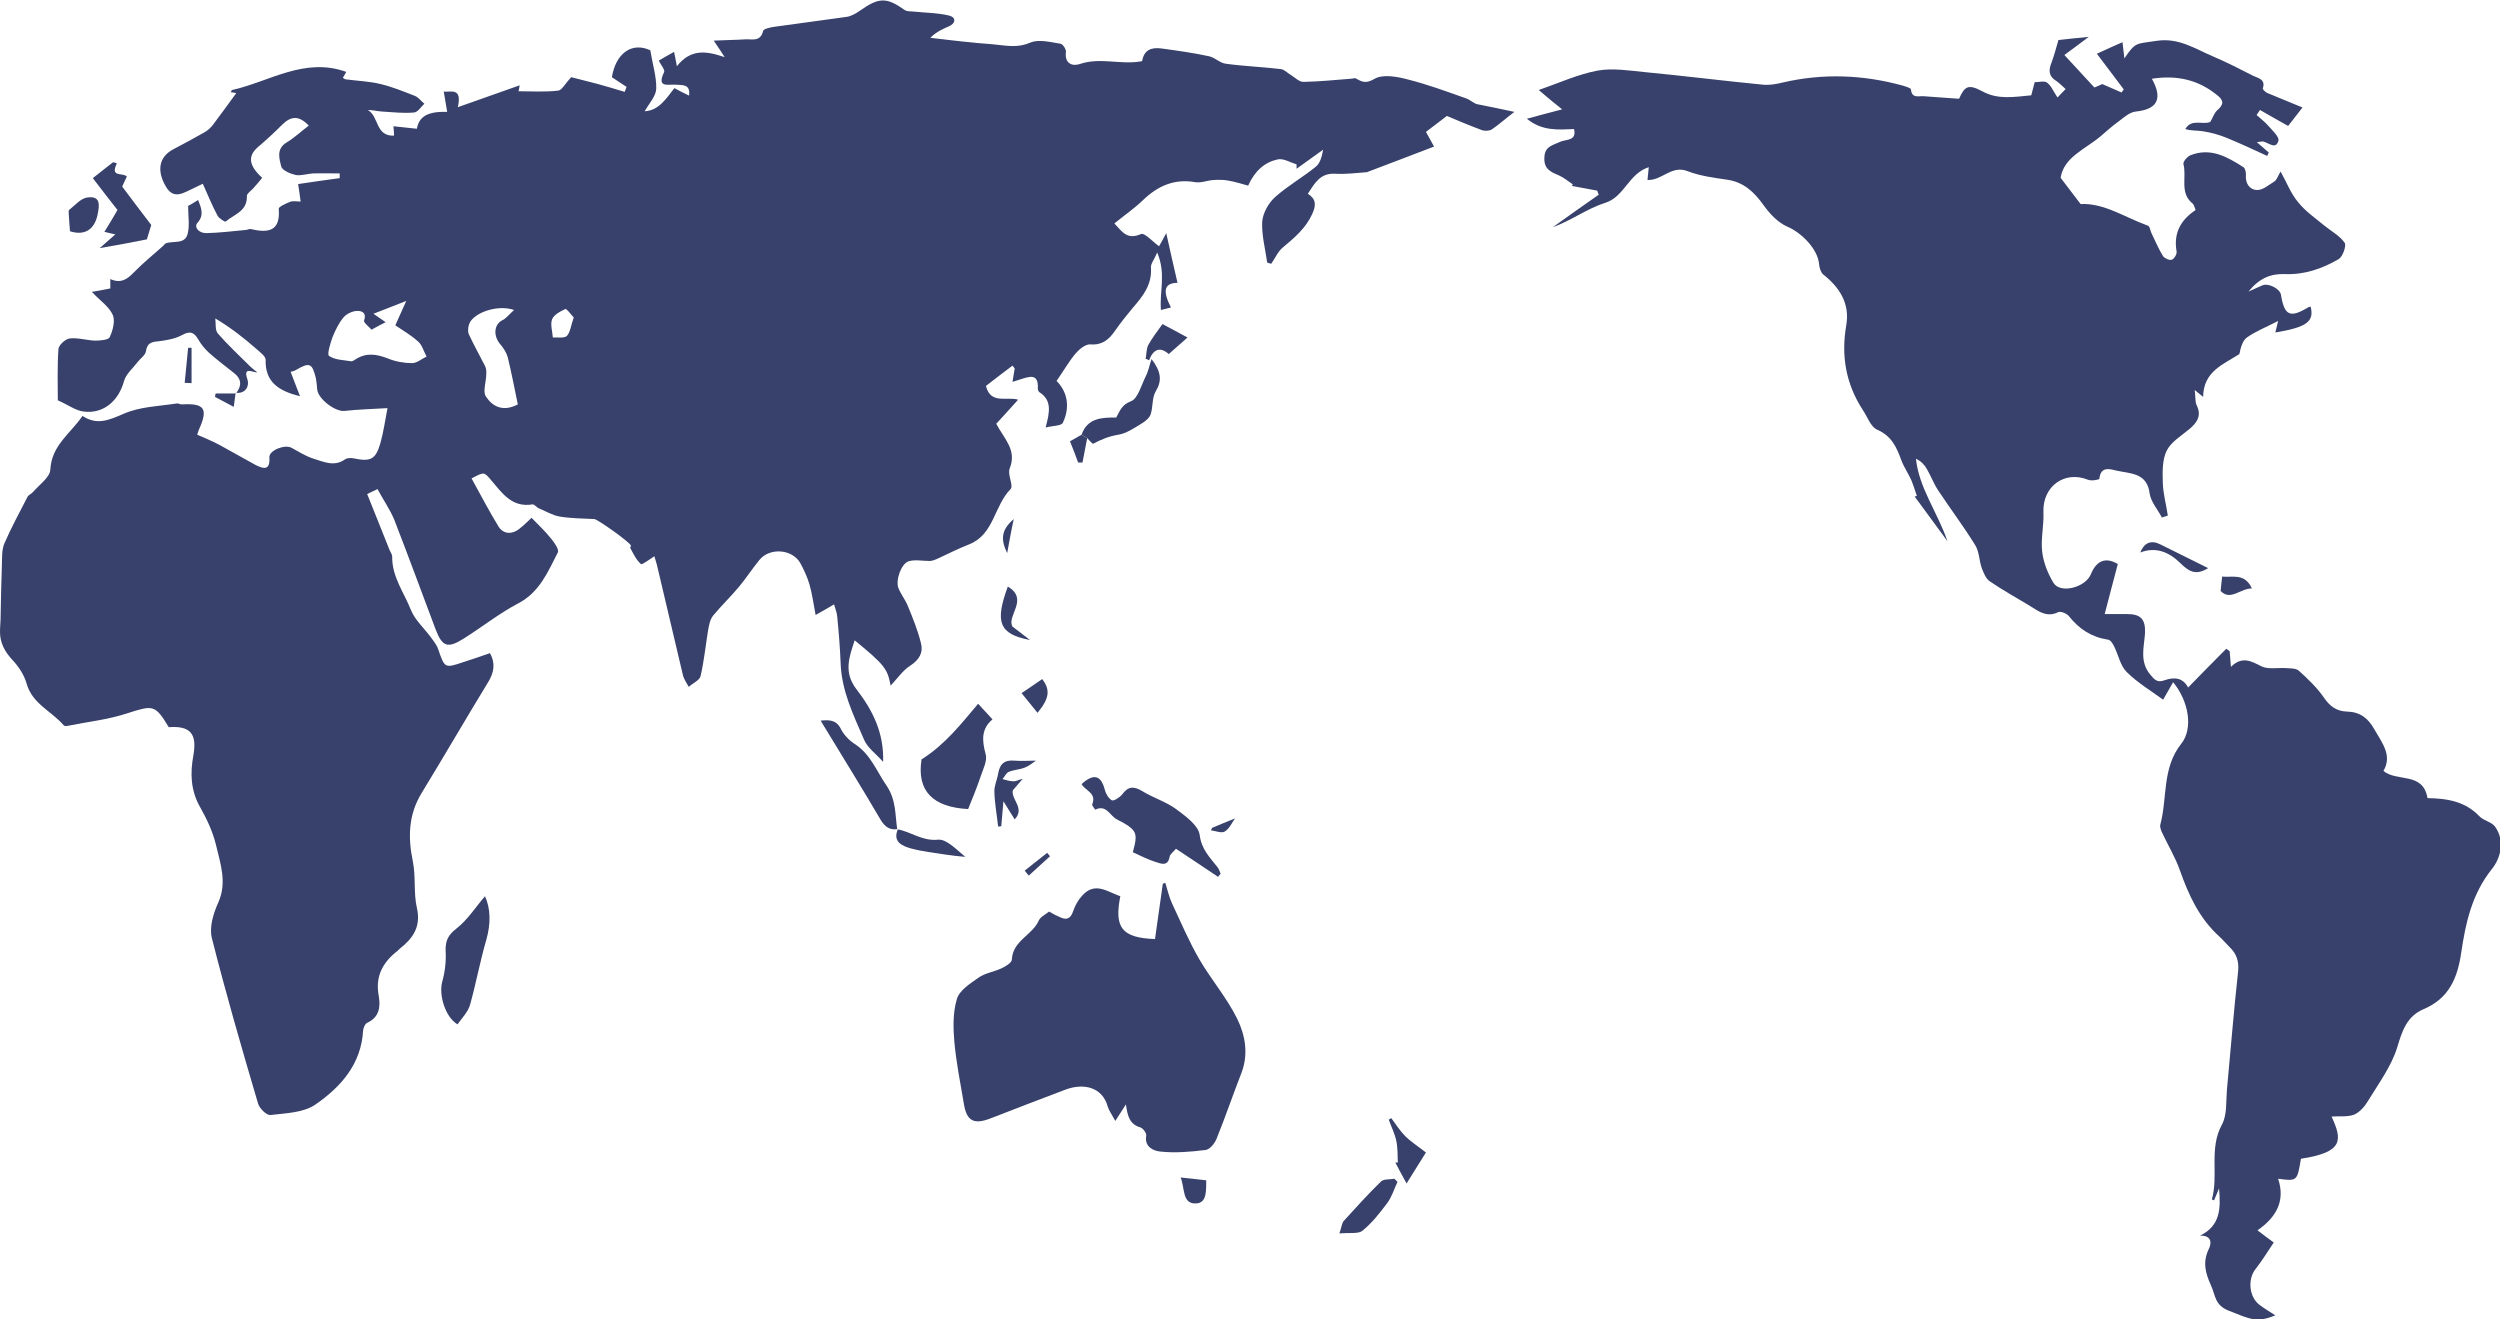
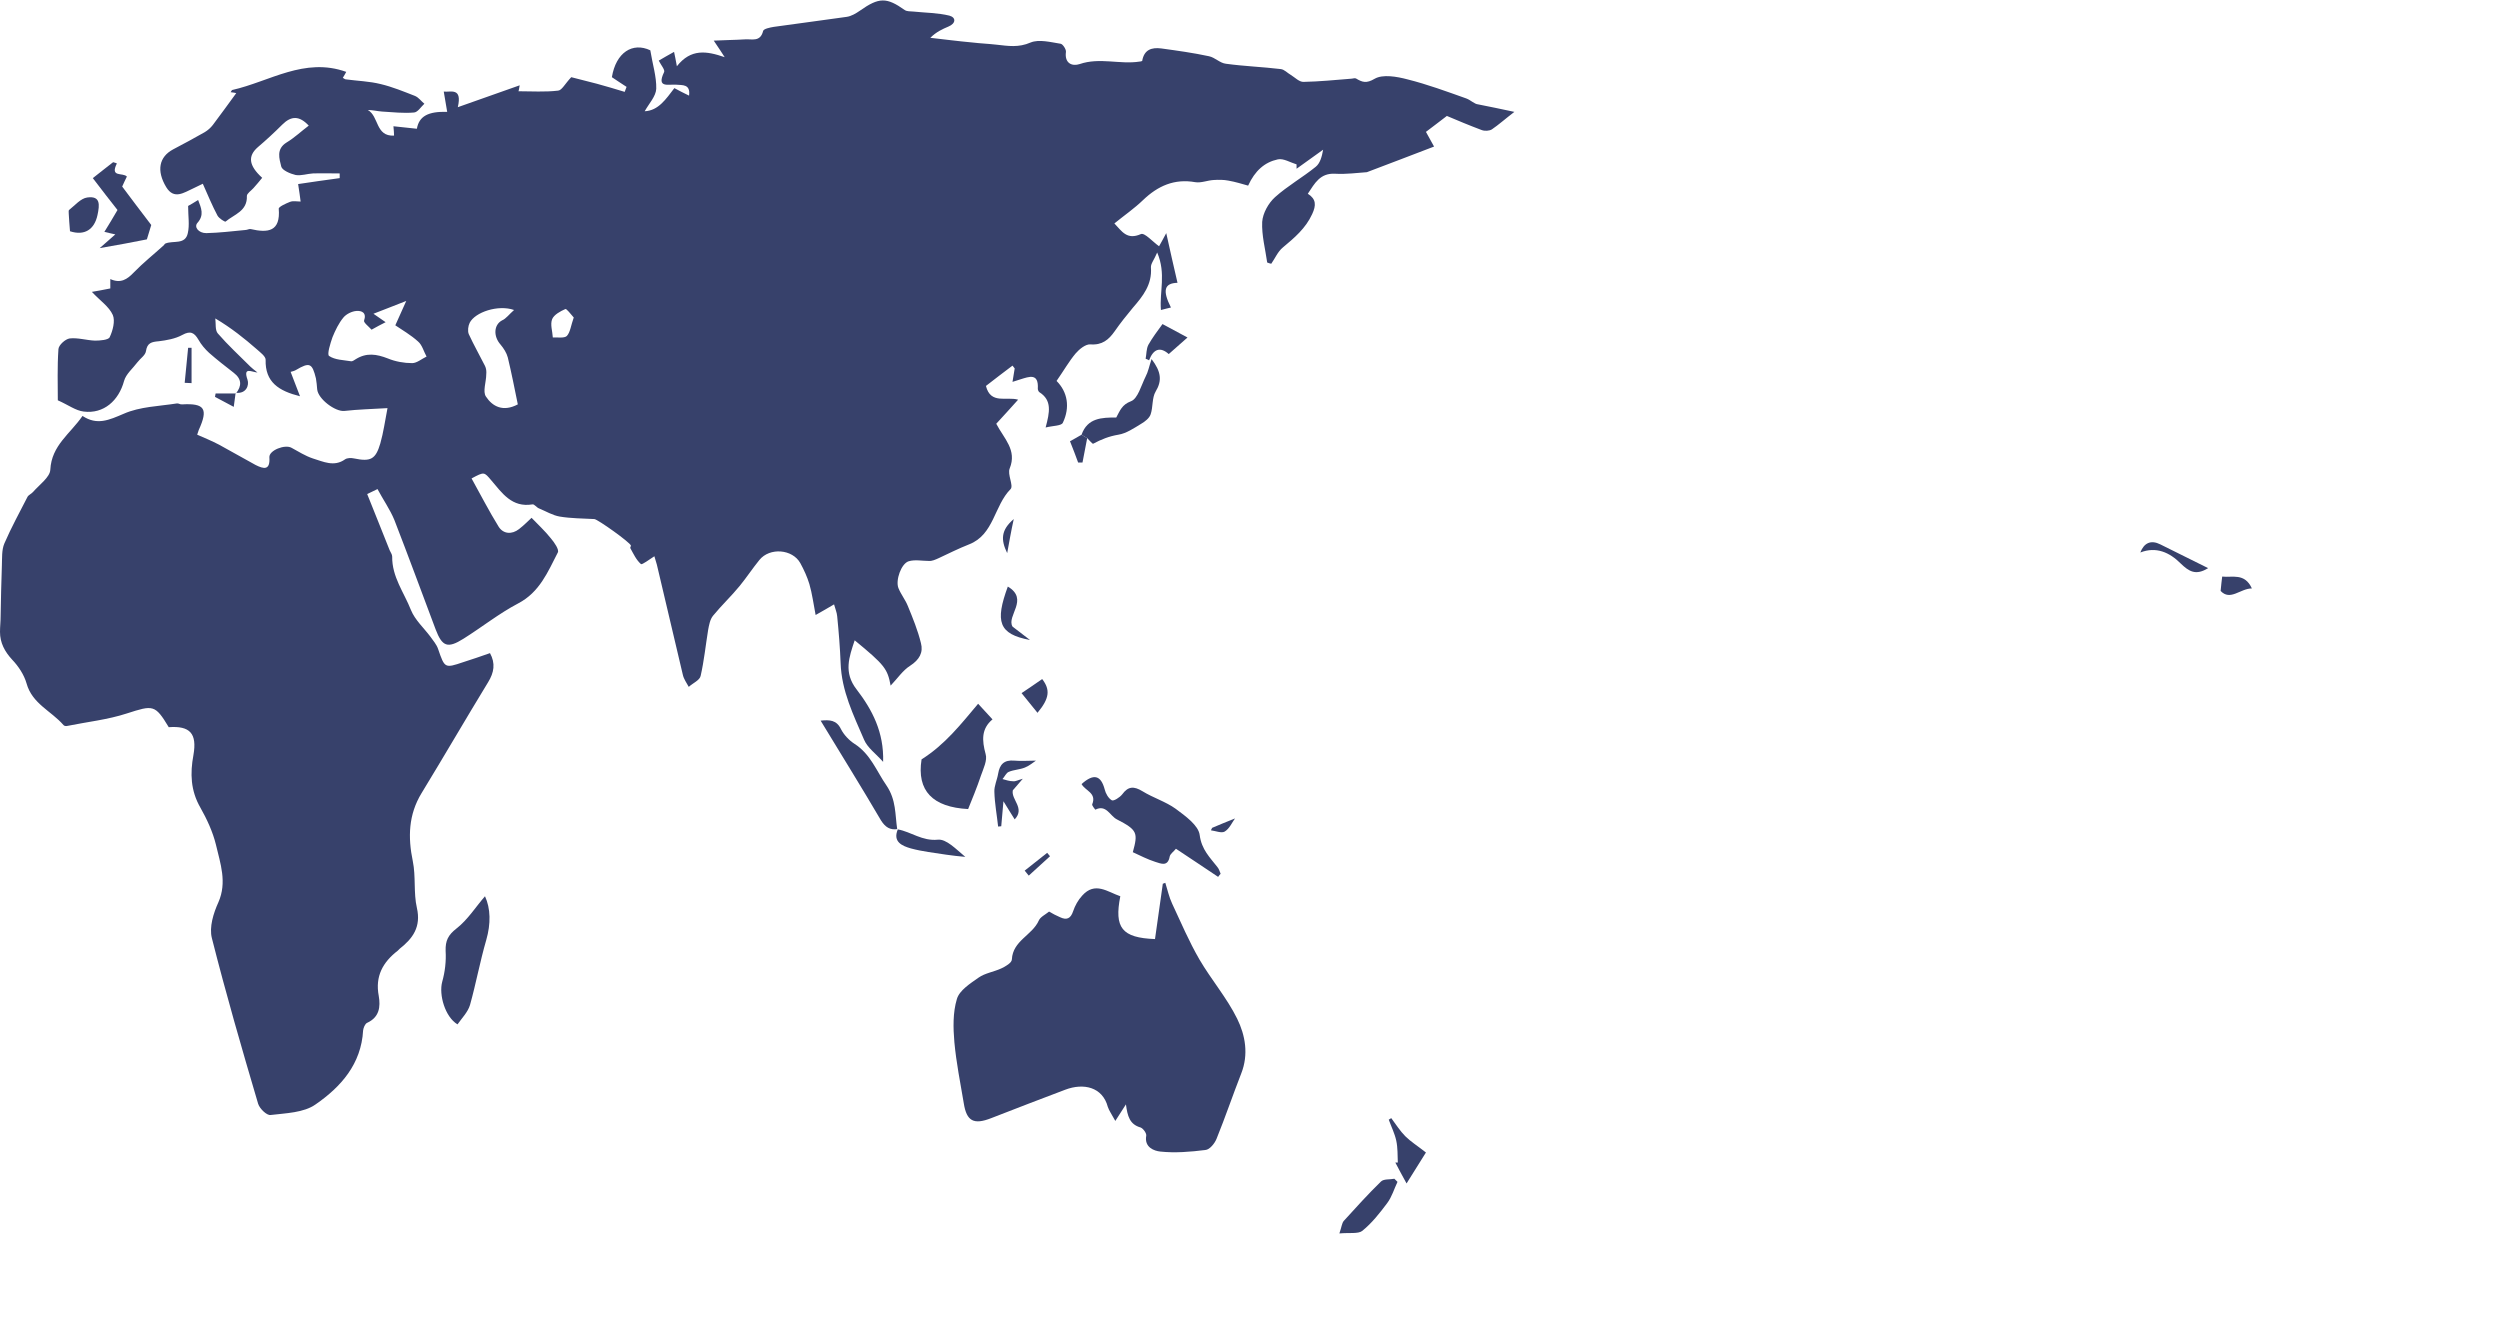
<svg xmlns="http://www.w3.org/2000/svg" version="1.1" id="レイヤー_1" x="0px" y="0px" viewBox="0 0 800 422.2" style="enable-background:new 0 0 800 422.2;" xml:space="preserve">
  <style type="text/css">
	.st0{fill:#37416B;}
</style>
  <g>
    <path class="st0" d="M75.5,125.9c1.9-2.4,1.9-4.6-0.7-6.6c-2.7-2.1-5.4-4.2-7.9-6.4c-1.3-1.2-2.5-2.6-3.4-4.2   c-1.3-2.2-2.5-3-5.2-1.5c-2.2,1.2-5,1.7-7.5,2c-2.3,0.2-3.7,0.5-4.1,3.2c-0.2,1.3-1.8,2.3-2.7,3.5c-1.5,2-3.7,3.8-4.3,6   c-1.7,6.3-6.5,10.6-12.9,9.8c-2.6-0.3-4.9-2.1-8.3-3.6c0-4.8-0.2-10.7,0.2-16.4c0.1-1.3,2.2-3.2,3.6-3.4c2.6-0.3,5.4,0.6,8.1,0.7   c1.6,0,4.3-0.2,4.7-1.1c1-2.1,1.8-5.2,1-7.1c-1.2-2.7-4.1-4.6-6.7-7.4c1.6-0.3,3.6-0.6,5.9-1.1c0-0.7,0-1.8,0-3   c3.3,1.5,5.4,0.1,7.5-2.1c3-3.1,6.4-5.8,9.6-8.7c0.2-0.2,0.3-0.5,0.6-0.6c2.5-1,6.3,0.5,7.1-3.3c0.6-2.6,0.1-5.4,0.1-8.7   c0.7-0.4,1.8-1,3.2-1.9c1,2.6,2,4.8-0.2,7.3c-1.2,1.3,0.3,3.3,2.8,3.3c4.2-0.1,8.3-0.6,12.5-1c0.6,0,1.2-0.4,1.7-0.3   c5.6,1.3,9.6,0.8,9-6.5c-0.1-0.6,2.3-1.7,3.6-2.2c1-0.4,2.3-0.1,3.4-0.1c-0.2-1.5-0.4-3.1-0.8-5.6c4.1-0.6,8.7-1.3,13.3-1.9   c0-0.5,0-1,0-1.5c-2.9,0-5.7-0.1-8.6,0c-1.8,0.1-3.7,0.8-5.5,0.5c-1.7-0.4-4.3-1.5-4.6-2.7c-0.6-2.5-1.7-5.6,1.7-7.7   c2.5-1.5,4.7-3.6,7.1-5.4c-3-3.2-5.6-3.2-8.5-0.3c-2.5,2.5-5.1,4.9-7.8,7.2c-3.2,2.8-3,5.8,1.4,9.8c-0.9,1.1-1.8,2.2-2.8,3.3   c-0.7,0.8-2.1,1.7-2.1,2.5c0.2,4.9-4.1,5.9-6.8,8.2c-0.2,0.2-2.1-1-2.6-1.9c-1.7-3.2-3.1-6.6-4.7-10.2c-1.3,0.6-2.2,1.1-3.1,1.5   c-2.9,1.3-6.1,3.7-8.6-0.4c-3.2-5.3-2.3-9.7,2.2-12.1c3.4-1.8,6.8-3.6,10.1-5.5c1-0.6,1.9-1.4,2.6-2.3c2.5-3.3,5-6.8,7.5-10.2   c-0.3-0.1-1-0.2-1.8-0.3c0.2-0.2,0.3-0.6,0.5-0.7c12-2.7,23.1-10.6,36.5-5.8c-0.4,0.7-0.7,1.3-1.1,1.9c0.5,0.3,0.7,0.5,1,0.5   c3.7,0.5,7.5,0.6,11.1,1.5c3.8,0.9,7.4,2.4,11,3.8c1.2,0.5,2,1.7,3,2.5c-1.1,1-2.1,2.7-3.3,2.8c-3.4,0.3-6.8-0.1-10.2-0.3   c-1.5-0.1-3-0.5-4.6-0.5c3.6,2,2.4,8.5,8.4,8.2c0-0.9-0.1-1.7-0.2-3c2.5,0.3,5,0.5,7.5,0.8c0.7-4,3.6-5.6,9.7-5.4   c-0.4-2.2-0.7-4.3-1.1-6.5c2.1,0.3,6-1.5,4.5,5c6.8-2.4,13.1-4.6,19.8-7c-0.2,1.1-0.3,1.8-0.4,1.9c4.2,0,8.5,0.3,12.7-0.2   c1.2-0.1,2.2-2.2,4.2-4.3c2,0.5,5.1,1.3,8.2,2.1c3,0.8,5.9,1.7,8.9,2.6c0.2-0.5,0.4-1.1,0.6-1.6c-1.5-1-3.1-2-4.7-3.1   c1.3-7.9,6.6-11.3,12.3-8.6c0.7,4.4,2,8.4,1.9,12.3c-0.1,2.4-2.3,4.7-3.7,7.2c4.4-0.2,6.8-3.9,9.5-7.4c1.5,0.8,3,1.6,4.7,2.4   c0.5-3.8-2.2-3.3-4.1-3.5c-2.5-0.2-6.4,1.2-3.9-4c0.4-0.7-1-2.3-1.7-3.7c1.5-0.9,3.1-1.8,4.9-2.8c0.3,1.3,0.5,2.5,0.9,4.6   c4.5-5.7,9.5-4.9,15.3-2.9c-0.9-1.4-1.8-2.8-3.5-5.3c3.7-0.2,6.8-0.2,9.9-0.4c2.2-0.2,5,1,5.9-2.7c0.2-0.7,2.2-1.1,3.4-1.3   c7.8-1.1,15.6-2.1,23.3-3.2c1.5-0.2,3-1.1,4.3-2c6.1-4.3,8.5-4.3,14.3-0.2c0.7,0.5,1.8,0.4,2.8,0.5c3.9,0.4,7.8,0.4,11.5,1.3   c2.2,0.6,2.1,2.5-0.3,3.5c-1.9,0.8-3.9,1.7-5.8,3.6c4.5,0.5,9,1.1,13.5,1.5c2.5,0.3,5.1,0.4,7.7,0.7c3.7,0.4,7,1,10.9-0.7   c2.7-1.1,6.4-0.1,9.6,0.4c0.7,0.1,1.8,1.8,1.7,2.6c-0.5,3.7,2,4.7,4.4,3.9c6.4-2.2,12.9,0.2,19.2-0.8c0.3,0,0.6-0.1,0.8-0.2   c0.6-3.6,3-4.4,6.1-4c5.1,0.7,10.2,1.4,15.3,2.5c1.9,0.4,3.5,2.2,5.4,2.4c5.8,0.8,11.7,1,17.5,1.7c1.2,0.1,2.2,1.3,3.3,1.9   c1.3,0.8,2.7,2.3,4.1,2.2c5-0.1,10-0.6,15-1c0.6,0,1.3-0.3,1.7-0.1c2,1.2,3.3,1.7,6,0.1c2.6-1.5,7.1-0.7,10.5,0.2   c6.4,1.6,12.6,3.9,18.8,6.1c1.4,0.5,2.6,1.8,3.8,1.9c3.7,0.7,7.3,1.5,11.6,2.4c-3,2.3-5,4.1-7.2,5.6c-0.8,0.5-2.3,0.6-3.3,0.2   c-4-1.5-7.8-3.1-11.1-4.5c-2.4,1.8-4.4,3.4-6.7,5.1c0.8,1.4,1.9,3.4,2.6,4.7c-7.2,2.8-14.2,5.4-21.5,8.2c-3,0.2-6.6,0.7-10.1,0.5   c-4.9-0.3-6.6,3.1-8.8,6.4c2.7,1.7,2.7,3.7,1.4,6.5c-2.1,4.6-5.7,7.6-9.4,10.7c-1.6,1.3-2.5,3.5-3.7,5.2c-0.4-0.1-0.9-0.2-1.3-0.4   c-0.6-4.3-1.8-8.7-1.6-13c0.2-2.8,2-6,4.1-7.9c4-3.6,8.8-6.3,13-9.7c1.4-1.1,2-3.2,2.4-5.5c-2.8,2-5.7,4.1-8.5,6.1   c0-0.5,0-0.9,0-1.4c-2-0.6-4.2-2-6-1.6c-4.2,0.9-7.3,3.6-9.5,8.4c-1.8-0.5-4-1.2-6.3-1.6c-1.5-0.3-3.1-0.3-4.7-0.2   c-2,0.1-4,1-5.9,0.7c-6.7-1.2-12,1.2-16.7,5.7c-2.8,2.7-6,4.9-9.2,7.5c2.4,2.5,4,5.4,8.5,3.4c1.2-0.5,3.8,2.5,5.8,3.9   c0.4-0.7,1.3-2.3,2.3-4.2c1.2,5.5,2.4,10.7,3.6,15.9c-4.2,0.1-4.9,2.4-2.1,7.9c-1.1,0.3-2.2,0.5-3.2,0.8   c-0.5-5.9,1.7-11.6-1.2-18.4c-1,2.4-2.1,3.6-2,4.8c0.4,5.5-2.6,9.2-5.8,12.9c-2,2.4-4,4.9-5.8,7.5c-1.9,2.7-4,4.5-7.8,4.2   c-1.5-0.1-3.5,1.5-4.7,2.9c-2.1,2.5-3.8,5.5-6.1,8.8c3.5,3.5,4.4,8.4,2,13.4c-0.5,1-3.1,0.9-5.5,1.5c1.3-4.9,2.1-8.7-2-11.3   c-0.3-0.2-0.5-0.8-0.5-1.1c0.3-5.1-2.7-3.9-5.6-3c-0.6,0.2-1.3,0.4-2.5,0.8c0.3-1.8,0.5-3,0.7-4.3c-0.2-0.3-0.5-0.6-0.7-0.9   c-2.9,2.2-5.7,4.3-8.5,6.5c1.5,6,6.6,3.3,10.3,4.4c-2.5,2.8-4.8,5.3-7,7.7c2.5,4.8,6.7,8.4,4.3,14.3c-0.8,1.9,1.3,5.5,0.3,6.6   c-5.3,5.3-5.3,14.6-13.3,17.7c-3.3,1.3-6.5,2.9-9.7,4.4c-1.1,0.5-2.2,1-3.2,0.9c-2.1,0-4.4-0.5-6.4,0.1c-2.4,0.7-4.3,6.1-3.3,8.6   c0.8,2,2.2,3.7,3,5.7c1.6,3.9,3.2,7.8,4.2,11.9c0.8,3-0.5,5.3-3.4,7.2c-2.4,1.5-4.1,4.1-6.3,6.4c-1-5.4-1.9-6.6-11.5-14.5   c-1.8,5.4-3.6,10.3,0.6,15.7c5,6.5,8.8,13.7,8.5,23.2c-2.4-2.7-5-4.5-6.1-7.1c-3.4-7.9-7.2-15.6-7.5-24.5c-0.2-5-0.6-10-1.1-15   c-0.1-1.2-0.6-2.3-1-3.8c-2.1,1.2-3.7,2.2-5.9,3.4c-0.7-3.6-1.1-6.8-2-9.9c-0.7-2.3-1.7-4.5-2.9-6.7c-2.5-4.5-9.8-5.1-13.1-1   c-2.2,2.7-4.1,5.6-6.3,8.3c-2.7,3.3-5.8,6.2-8.5,9.5c-1,1.2-1.3,3-1.6,4.6c-0.8,4.9-1.3,9.9-2.4,14.7c-0.3,1.4-2.5,2.3-3.8,3.5   c-0.7-1.3-1.6-2.5-1.9-3.9c-2.8-11.7-5.5-23.5-8.3-35.2c-0.3-1.1-0.6-2.1-0.8-2.7c-1.6,1-3.9,2.8-4.3,2.5c-1.5-1.3-2.4-3.3-3.4-5.1   c-0.1-0.2,0.2-0.6,0.2-0.8c-0.2-1-10.6-8.4-11.7-8.5c-3.7-0.2-7.5-0.2-11.1-0.8c-2.3-0.4-4.4-1.7-6.6-2.6c-0.8-0.3-1.5-1.4-2.1-1.3   c-6.6,1.1-9.7-3.6-13.2-7.7c-2.3-2.7-2.2-2.8-6.3-0.6c2.9,5.2,5.6,10.5,8.7,15.5c1.5,2.3,4.2,2.5,6.5,0.7c1.7-1.3,3.2-2.9,4-3.6   c2,2.1,4.3,4.2,6.2,6.6c1.1,1.3,2.7,3.6,2.2,4.5c-3.2,6.2-5.8,12.7-12.7,16.3c-6.1,3.2-11.6,7.6-17.5,11.3c-5.1,3.2-6.8,2.5-8.9-3   c-4.4-11.7-8.7-23.4-13.2-35c-1.4-3.4-3.6-6.5-5.4-9.9c-1.1,0.5-2.1,1-3.3,1.6c2.5,6.1,4.8,12.1,7.2,18c0.3,0.7,0.8,1.3,0.8,2   c-0.1,6.5,3.8,11.5,6,17.1c1.3,3.2,4.1,5.7,6.2,8.5c0.9,1.3,2,2.5,2.5,4c2.1,6.1,2.1,6.2,8,4.2c2.9-0.9,5.7-1.9,8.6-2.9   c1.8,3.3,1.3,6.2-0.6,9.3c-7.2,11.8-14.1,23.7-21.3,35.5c-4.2,6.9-4.4,14.1-2.8,21.8c1,4.9,0.2,10.1,1.3,14.9   c1.4,6.1-1.3,9.8-5.5,13.1c-0.2,0.2-0.4,0.4-0.6,0.6c-4.8,3.7-7.3,8.2-6.1,14.5c0.6,3.5,0.2,6.8-3.7,8.6c-0.7,0.3-1.2,1.6-1.3,2.4   c-0.6,10.8-7.1,18.1-15.2,23.7c-3.8,2.7-9.5,2.8-14.4,3.4c-1.2,0.2-3.5-2-4-3.6c-5.2-17.6-10.3-35.2-14.8-53   c-0.9-3.5,0.5-8,2.1-11.5c2.8-6.4,0.6-12.4-0.8-18.4c-1-4.1-2.9-8.2-5-11.9c-3.1-5.4-3.3-10.9-2.2-16.8c1.2-6.9-1.1-9.4-7.9-8.9   c-4.4-7.3-5-7.1-13.4-4.4c-6.1,2-12.7,2.7-19.1,4c-0.4,0.1-1,0-1.2-0.3c-3.9-4.5-10-6.8-11.8-13.3c-0.8-2.8-2.6-5.5-4.6-7.6   c-2.4-2.6-3.9-5.4-3.9-8.9c0-1.7,0.2-3.3,0.2-5c0.1-5.4,0.2-10.8,0.4-16.2c0.1-2.4-0.1-5,0.8-7.1c2.2-5.1,4.9-10,7.4-14.9   c0.3-0.6,1.3-1,1.8-1.6c2-2.3,5.4-4.7,5.5-7.1c0.4-7.8,6.4-11.5,10.3-17.2c4.7,3.1,8.5,1.3,13.2-0.7c5.2-2.3,11.3-2.4,17-3.3   c0.5-0.1,1.1,0.4,1.7,0.3c7.2-0.4,8.4,1.4,5.3,8.2c-0.1,0.3-0.2,0.5-0.5,1.5c2.3,1,4.7,2,7,3.2c3.9,2.1,7.8,4.4,11.7,6.5   c2.6,1.3,4.7,1.8,4.4-2.5c-0.1-2.2,5-4.2,7.1-3c2.2,1.2,4.4,2.6,6.8,3.4c3.3,1,6.8,2.8,10.3,0.3c0.7-0.5,2-0.5,2.9-0.3   c5.3,1.1,6.9,0.3,8.4-4.8c1-3.5,1.5-7.2,2.3-11.3c-4.9,0.3-9.4,0.4-13.8,0.9c-2.9,0.3-8.4-3.8-8.7-6.9c-0.1-1.2-0.2-2.4-0.4-3.5   c-1.2-4.9-2-5.3-6.4-2.7c-0.5,0.3-1,0.4-1.7,0.6c1,2.6,1.9,5,3,7.8c-6.8-1.7-11.2-4.5-11-11.7c0-1.1-1.8-2.4-2.9-3.4   c-3.9-3.4-8-6.7-13.2-9.8c0.2,1.6-0.1,3.8,0.8,4.8c3.2,3.7,6.9,7.1,10.4,10.6c0.6,0.6,1.3,1.1,2.3,1.9c-1.8-0.1-4.7-2-3.2,2.3   c0.6,1.8-0.4,4.5-3.6,4.2L75.5,125.9z M130,96.3c-3.9,1.5-6.8,2.7-10.5,4.1c1.9,1.3,2.9,2,3.9,2.7c-1.6,0.8-2.9,1.5-4.5,2.4   c-0.9-1-2.6-2.3-2.4-2.9c0.9-2.6-0.8-3.2-2.4-3.1c-1.5,0.1-3.3,1-4.2,2.1c-1.5,1.8-2.6,4.1-3.5,6.3c-0.7,2-1.8,5.5-1.1,6   c1.9,1.3,4.6,1.3,7,1.7c0.5,0.1,1.1-0.4,1.6-0.7c3.4-2.1,6.6-1.6,10.2-0.2c2.4,1,5.2,1.5,7.8,1.5c1.5,0,3.1-1.4,4.6-2.1   c-0.9-1.6-1.4-3.7-2.7-4.8c-2.3-2.1-5.1-3.7-7.3-5.2C127.5,101.8,128.5,99.6,130,96.3z M164.5,99.2c-5.1-1.8-12.5,0.7-14.2,4.1   c-0.5,1-0.7,2.6-0.3,3.6c1.6,3.5,3.5,6.8,5.2,10.2c0.4,0.8,0.5,1.8,0.4,2.7c0,2.4-1.2,5.5-0.1,7.1c2.1,3.2,5.5,5,10.2,2.5   c-1-4.9-2-10-3.2-15c-0.4-1.5-1.3-2.9-2.3-4.1c-2.4-2.7-2.2-6.4,0.5-7.8C161.9,102,162.9,100.6,164.5,99.2z M183.6,101.6   c-1-1.1-2.3-2.9-2.7-2.7c-1.6,0.7-3.6,1.8-4.2,3.2c-0.7,1.7,0.1,3.9,0.2,5.9c1.5-0.1,3.7,0.3,4.5-0.5   C182.5,106.3,182.7,104.1,183.6,101.6z" />
-     <path class="st0" d="M746.1,357.3c3.5,7.6,3.8,11.4-9.8,13.5c-1.2,7.2-1.2,7.2-7.3,6.4c2.4,7.2-0.7,12.4-6.6,16.5   c2.1,1.6,3.4,2.6,5.2,3.9c-2,3-3.8,5.9-5.9,8.6c-2.5,3.2-2,8.9,1.4,11.4c1.6,1.2,3.3,2.2,5,3.3c-6,2.5-8.1,1.2-14.7-1.4   c-4.8-1.8-4.4-5-5.9-8.2c-1.8-4-2.7-7.4-0.7-11.6c0.6-1.1,1.6-4.4-2.8-4.3c6.7-3.2,6.6-9,6.1-15.1c-0.5,1.3-1.1,2.5-1.6,3.8   c-0.2-0.1-0.7-0.2-0.7-0.3c2.2-7.8-1-16.2,3.2-23.9c1.7-3.1,1.3-7.3,1.6-11c1.2-12.7,2.2-25.4,3.6-38.1c0.3-3.2-0.5-5.6-2.7-7.7   c-1.1-1.1-2.1-2.3-3.3-3.4c-6.4-5.8-9.8-13.2-12.6-21.1c-1.5-4.3-3.9-8.2-5.8-12.3c-0.3-0.7-0.7-1.7-0.5-2.4   c2.3-8.6,0.5-18.1,6.7-25.9c3.9-4.9,2.4-13.6-2.6-19.7c-1.1,1.9-2,3.5-3.2,5.6c-3.8-2.8-8.2-5.4-11.7-8.9c-2-2-2.6-5.4-4-8.2   c-0.4-0.8-1.1-2-1.9-2.1c-5.3-0.8-9.3-3.4-12.6-7.6c-0.7-0.8-2.6-1.6-3.4-1.2c-3.5,1.7-6-0.1-8.7-1.8c-4.4-2.7-9-5.2-13.2-8.1   c-1.2-0.8-1.9-2.6-2.5-4.1c-0.9-2.4-0.8-5.3-2.1-7.4c-3.7-6-8-11.7-11.9-17.6c-1.4-2.1-2.3-4.6-3.6-6.8c-0.7-1.3-1.8-2.5-3.5-3.3   c1,9.4,6.8,16.9,10.1,26.4c-3.9-5.3-7.2-9.8-10.5-14.3c0.2-0.1,0.4-0.1,0.7-0.2c-0.6-1.7-1.1-3.4-1.8-5.1c-1-2.2-2.4-4.2-3.2-6.4   c-1.5-4.1-3.1-7.7-7.7-9.7c-2.1-0.9-3.1-4.1-4.6-6.3c-5.4-8.3-7-17.3-5.3-27.1c1.2-7-2.1-12.1-7.4-16.3c-0.8-0.7-1.2-2.2-1.3-3.3   c-0.4-4.8-5.6-10-10-11.9c-3.1-1.3-5.8-4.2-7.8-7c-3-4.2-6.3-7.3-11.6-8.1c-4.2-0.6-8.7-1.2-12.6-2.7c-5.2-2.1-8.2,3-12.9,2.8   c0.1-1,0.2-2.2,0.4-4.1c-6.5,2.1-7.7,9.4-13.9,11.4c-5.8,1.8-10.9,5.7-16.8,7.8c4.9-3.5,9.8-7,14.7-10.4c-0.2-0.4-0.3-0.8-0.5-1.3   c-2.7-0.5-5.4-1-8.1-1.5c0.1-0.2,0.2-0.3,0.3-0.5c-1.5-1-2.9-2.2-4.5-2.9c-2.6-1.1-4.8-2-4.6-5.7c0.1-3.6,2.7-3.9,5-5   c1.9-0.9,5.4-0.2,4.5-4.1c-5.1,0.2-10.2,0.7-15.1-3.3c4-1.1,7.4-2,11.3-3c-2.5-2-5-4-7.5-6.2c6.4-2.2,12.4-5,18.8-6.2   c4.9-0.9,10.2,0,15.4,0.5c12.6,1.2,25.1,2.8,37.6,4c2.1,0.2,4.3-0.2,6.3-0.7c12.9-3,25.7-2.5,38.4,1c0.9,0.3,2.5,0.7,2.6,1.2   c0.3,3.1,2.6,2,4.2,2.2c3.6,0.3,7.3,0.5,11.2,0.8c1.8-4,2.9-4.8,7.4-2.4c5.1,2.8,10.2,1.8,15.7,1.3c0.3-1.2,0.6-2.4,1.1-4.2   c1.3,0,3.1-0.5,3.9,0.1c1.4,1,2.1,2.9,3.4,4.8c0.5-0.5,1.4-1.5,2.6-2.7c-1.1-1-2-1.9-3-2.6c-2.5-1.5-2.5-3.5-1.5-5.9   c0.8-2.2,1.4-4.4,2.2-7.2c2.5-0.3,5.7-0.6,9.7-1c-2.9,2.2-5.1,3.8-7.8,5.8c3.4,3.7,6.5,7,9.6,10.4c1.2-0.5,2.2-0.9,2.5-1.1   c2.4,1,4.3,1.9,6.2,2.7c0.2-0.3,0.5-0.7,0.7-1c-2.7-3.6-5.4-7.2-8.6-11.4c3.2-1.5,5.7-2.6,8.2-3.7c0.2,1.9,0.4,3.6,0.6,5.2   c3.6-5.4,3.8-4.6,10.1-5.6c7.3-1.2,12.6,2.6,18.6,5.1c4.2,1.8,8.3,3.9,12.4,6c1.6,0.8,4.2,1.1,3.2,4.1c-0.1,0.3,0.8,1.1,1.3,1.4   c3.6,1.5,7.2,3,11.4,4.7c-1.7,2.2-3.1,4-4.6,5.9c-3.1-1.7-6-3.4-9-5.1c-0.4,0.5-0.7,1.1-1.1,1.6c1.3,1.2,2.7,2.2,3.8,3.5   c1.3,1.5,3.5,3.5,3.2,4.7c-0.8,3-3.1,0.7-4.8,0.3c-0.5-0.1-1.1,0.1-2.1,0.2c1.5,1.3,2.6,2.3,3.8,3.3c-0.2,0.4-0.3,0.7-0.5,1.1   c-4.3-2-8.6-4-13-5.8c-2.4-1-5-1.7-7.6-2.1c-1.8-0.3-3.7-0.1-5.6-0.7c2-3.5,5.7-1.2,8-2.3c0.8-1.3,1.2-2.8,2.2-3.7   c2.2-1.9,2.2-3.2-0.2-5c-6.1-4.9-12.9-6.3-20.7-5.1c3.6,6.5,1.7,9.8-5.2,10.5c-1.9,0.2-3.8,1.9-5.5,3.2c-2,1.4-3.8,3.1-5.7,4.7   c-5,4.2-11.8,6.7-12.8,13.3c2.4,3.2,4.3,5.6,6.4,8.4c7.5-0.4,14.2,4.3,21.5,6.9c0.7,0.2,0.8,1.8,1.3,2.7c1.2,2.4,2.2,4.9,3.6,7.1   c0.5,0.7,2.1,1.4,2.8,1.1c0.8-0.3,1.7-1.9,1.5-2.7c-1-5.8,1.3-10,6.1-13.2c-0.4-0.9-0.5-1.7-1-2.1c-4.2-3.4-1.8-8.4-2.9-12.6   c-0.2-0.7,1.2-2.4,2.2-2.8c6.5-2.6,11.8,0.5,17,3.8c0.5,0.3,0.8,1.5,0.8,2.3c-0.3,2.8,1.1,4.9,3.5,5c1.9,0.1,3.9-1.7,5.7-2.8   c0.7-0.5,1-1.7,1.9-3.1c2,3.6,3.3,7.1,5.6,9.8c2.3,2.9,5.5,5.1,8.4,7.5c2.2,1.8,4.9,3.2,6.5,5.5c0.6,0.9-0.6,4.4-1.9,5.2   c-5.3,3.1-11.1,5.1-17.4,4.8c-4.3-0.1-7.9,1.2-11.5,5.6c2.2-1,3.3-1.5,4.5-2c1.9-0.8,5.6,1.1,5.9,3c1.1,6.7,2.9,7.6,8.8,4   c0.2-0.1,0.4-0.1,0.7-0.2c1.2,4.8-1.2,6.6-11.3,8.3c0.2-1,0.5-1.8,0.9-3.7c-3.8,2-7.2,3.3-10,5.3c-1.4,1-2,3.3-2.4,5.3   c-5.1,3.3-11.5,5.5-11.6,13.7c-0.9-0.7-1.4-1.1-2.7-2.2c0.3,2.1,0.1,3.7,0.6,4.8c1.7,3.4,0.2,5.6-2.3,7.7c-2.6,2.2-5.9,4.1-7.3,7   c-1.4,2.9-1.3,6.7-1.2,10.2c0.1,3.5,1.1,7,1.6,10.5c-0.6,0.2-1.2,0.4-1.9,0.6c-1.3-2.5-3.5-5-3.9-7.6c-0.8-6.8-6.2-6.4-10.6-7.4   c-2.1-0.5-5.1-1.5-5.5,2.6c0,0.3-2.6,0.8-3.7,0.3c-7.5-3-14.5,2.2-14.2,10.3c0.2,4.3-0.9,8.6-0.4,12.8c0.4,3.4,1.8,6.9,3.6,9.9   c2.2,3.6,10.3,1.5,12-2.8c1.8-4.4,4.8-5.5,8.6-3.2c-1.3,5-2.7,10.1-4.2,16c2.8,0,5,0,7.2,0c4.5,0,5.9,1.8,5.7,6.2   c-0.3,4.4-1.8,9,1.7,13.2c1.4,1.7,2.3,2.6,4.5,1.8c3.1-1.1,5.9-0.9,7.6,2.3c4.1-4.2,8.1-8.3,12.2-12.4c0.4,0.3,0.8,0.5,1.1,0.8   c0.1,1.3,0.2,2.7,0.4,5c3.5-3.5,6.4-1.9,9.7-0.2c2.2,1.1,5.3,0.4,8,0.6c1.4,0.1,3.2,0,4.1,0.9c2.9,2.6,5.8,5.4,8,8.6   c1.9,2.8,4.1,4.3,7.3,4.4c4.2,0.1,6.8,2.1,8.8,5.7c2.5,4.4,5.8,8.3,2.9,13.3c4.3,3.6,12.7,0.2,14.1,8.7c6.3,0.1,12,1,16.6,5.8   c1.3,1.4,3.9,1.8,5,3.3c3.3,4.6,1.8,10.1-1,13.6c-6.4,8-8.4,17.2-9.8,26.7c-1.2,8.3-4,14.7-12,18.1c-5.4,2.3-6.9,6.9-8.5,12.3   c-1.9,6.1-6,11.6-9.4,17.2c-1,1.7-2.6,3.5-4.4,4.3C751,357.5,748.6,357.1,746.1,357.3z" />
    <path class="st0" d="M360.3,353.4c-1,1.6-2,3.1-3.4,5.3c-1.2-2.2-2-3.3-2.4-4.5c-1.7-6.4-7.8-7.7-13.6-5.5c-7.9,3-15.8,6-23.7,9.1   c-5.6,2.2-7.9,1-8.8-4.8c-1.1-6.5-2.4-13-3-19.5c-0.4-4.6-0.5-9.5,0.8-13.8c0.8-2.8,4.3-5,7-6.9c2-1.4,4.8-1.8,7.2-2.9   c1.3-0.6,3.4-1.8,3.4-2.9c0.3-6,6.5-7.7,8.6-12.4c0.5-1.2,2.1-1.9,3.3-2.9c1.2,0.7,2.3,1.3,3.5,1.8c2.1,1,3.4,0.5,4.2-1.9   c0.6-1.8,1.6-3.6,2.9-5c4.1-4.6,8.1-1.2,12.2,0.2c-2,10.1,0.5,13.3,11.1,13.7c0.8-5.9,1.7-11.8,2.5-17.7c0.3-0.1,0.6-0.2,0.8-0.3   c0.7,2.2,1.2,4.6,2.2,6.7c2.8,6,5.4,12.1,8.7,17.8c3.8,6.5,8.8,12.3,12.1,19c2.6,5.3,3.7,11.4,1.3,17.5c-2.7,6.9-5.1,14-7.9,20.9   c-0.6,1.5-2.2,3.5-3.6,3.6c-4.8,0.6-9.7,1-14.4,0.5c-1.9-0.2-5.2-1.3-4.5-5.1c0.1-0.8-1-2.3-1.8-2.6   C361.5,359.8,360.8,357.2,360.3,353.4z" />
    <path class="st0" d="M346.1,250.9c3.9-3.5,6.2-2.8,7.4,1.7c0.3,1.3,1.2,2.9,2.3,3.5c0.6,0.3,2.5-0.9,3.3-1.9c1.9-2.6,3.7-2.7,6.5-1   c3.4,2.1,7.4,3.3,10.6,5.6c3.1,2.3,7.3,5.3,7.7,8.4c0.6,4.7,3.3,7.2,5.7,10.3c0.5,0.6,0.7,1.4,1,2.1c-0.3,0.3-0.5,0.6-0.8,1   c-4.4-3-8.9-5.9-13.5-9c-0.8,1-1.8,1.6-2,2.5c-0.6,3.4-2.9,2.2-4.6,1.7c-2.5-0.8-4.8-2-7.2-3.1c1.7-6.2,1.5-7.1-5.1-10.5   c-2.2-1.1-3.4-4.9-6.9-3.1c0,0-1.1-1.3-1-1.7C351,253.7,347.3,253.1,346.1,250.9z" />
    <path class="st0" d="M313,225.2c1.6,1.7,3,3.3,4.6,5c-3.6,3-3.4,6.7-2.2,11.1c0.6,2-0.7,4.6-1.5,6.9c-1.3,3.9-2.9,7.7-4.1,10.7   c-11.3-0.6-16.5-5.8-14.9-15.9C302.5,238.2,307.6,231.6,313,225.2z" />
    <path class="st0" d="M155.2,286.8c1.8,3.9,1.9,8.8,0.4,14c-2,6.9-3.3,14-5.2,20.8c-0.7,2.3-2.6,4.2-4,6.2c-4-2.4-6-9.5-4.9-13.6   c0.9-3.2,1.3-6.6,1.1-9.9c-0.1-3.3,0.8-5.1,3.5-7.2C149.7,294.3,152.3,290.1,155.2,286.8z" />
    <path class="st0" d="M287.3,265.3c-2.5,0.4-4-0.6-5.4-2.8c-6.2-10.6-12.7-21-19.3-31.9c2.9-0.3,5.1-0.2,6.5,2.7   c0.9,1.8,2.6,3.6,4.3,4.7c5.2,3.3,7.1,8.8,10.3,13.4c3.1,4.6,2.7,9.2,3.4,13.9L287.3,265.3z" />
    <path class="st0" d="M37.4,52.3c-2.3,4.6,1.9,2.8,3.2,4.2c-0.5,1.1-1.1,2.2-1.5,3.2c3,4,6,8,9.3,12.3c-0.3,1-0.8,2.7-1.4,4.6   c-4.5,0.9-9.3,1.8-15.1,2.8c2.1-1.8,3.5-3.1,5-4.4c-0.9-0.2-1.9-0.4-3.5-0.8c1.5-2.4,2.8-4.6,4.2-7c-2.3-2.9-5-6.4-7.9-10.2   c2.6-2,4.5-3.6,6.5-5.1C36.7,52,37.1,52.2,37.4,52.3z" />
    <path class="st0" d="M346.1,139.1c1.9-5.4,6.5-5.5,11.1-5.5c1.2-2.2,1.8-4.1,4.7-5.2c2.2-0.8,3.3-5.1,4.7-7.9   c0.8-1.5,1.1-3.2,1.9-5.6c3.1,4.1,3.4,6.9,1.3,10.4c-1.2,2-0.8,5-1.6,7.3c-0.4,1.2-1.8,2.3-3,3c-2.3,1.4-4.8,3.1-7.3,3.5   c-3,0.5-5.5,1.5-8.1,2.9c-0.2,0.1-1.3-1.2-1.9-1.8C347.3,139.9,346.7,139.5,346.1,139.1z" />
    <path class="st0" d="M428.6,394.7c0.7-2,0.8-3.3,1.4-4c3.9-4.3,7.8-8.6,11.9-12.6c0.9-0.9,2.8-0.6,4.3-0.9c0.3,0.3,0.7,0.7,1,1   c-1.1,2.3-1.8,4.8-3.3,6.8c-2.4,3.2-4.9,6.4-8,8.9C434.6,394.9,431.7,394.4,428.6,394.7z" />
    <path class="st0" d="M327.3,249.2c-1.4,1.6-2.3,2.7-3.2,3.7c-0.6,3,4,5.7,0.6,9.3c-1.1-1.8-2.1-3.3-3.6-5.8c-0.3,3.4-0.5,5.7-0.7,8   c-0.3,0-0.7,0.1-1,0.1c-0.4-3.7-1.1-7.4-1.2-11.1c-0.1-1.9,0.9-3.9,1.2-5.8c0.5-3,1.9-4.5,5.2-4.2c2.2,0.2,4.5,0,6.9,0   c-0.8,0.5-2,1.6-3.5,2.2c-1.7,0.7-3.6,0.7-5.2,1.4c-0.8,0.3-1.3,1.5-2,2.3c1.1,0.3,2.2,0.7,3.4,0.7   C325,250.1,325.8,249.6,327.3,249.2z" />
    <path class="st0" d="M445.2,357.8c1.5,2,2.8,4.1,4.5,5.8c1.7,1.7,3.8,3,6.6,5.2c-1.6,2.5-3.8,6.1-6.2,9.9c-1.4-2.5-2.5-4.6-3.6-6.7   c0.3,0,0.5,0,0.8,0c-0.1-2.3,0-4.7-0.5-7c-0.5-2.3-1.6-4.5-2.4-6.7C444.7,358.1,444.9,358,445.2,357.8z" />
    <path class="st0" d="M22.4,74c-0.2-2.2-0.3-3.9-0.4-5.6c0-0.4-0.1-1.1,0.1-1.2c1.9-1.5,3.7-3.7,5.8-4c4.3-0.6,4,2.3,3.3,5.6   C30.2,73.5,27,75.5,22.4,74z" />
    <path class="st0" d="M287.3,265.4c4.3,0.8,7.8,3.8,12.8,3.3c2.7-0.3,5.8,3,8.8,5.5c-2.1-0.2-4.1-0.4-6.1-0.7c-3.8-0.6-7.6-1-11.3-2   C288.7,270.7,285.6,269.4,287.3,265.4C287.3,265.3,287.3,265.4,287.3,265.4z" />
    <path class="st0" d="M372,103.7c2,1.1,4.6,2.5,8,4.3c-1.6,1.4-3.6,3.2-6,5.3c-2.7-2.4-4.9-1.7-6.3,2c-0.4-0.2-0.7-0.4-1.1-0.5   c0.3-1.5,0.2-3.2,0.9-4.5C368.8,108,370.4,105.9,372,103.7z" />
    <path class="st0" d="M322.5,187.7c6.9,4.1-0.5,9.4,1.5,12.8c2.2,1.7,3.9,3,5.6,4.3C319.5,202.9,318.4,198.9,322.5,187.7z" />
    <path class="st0" d="M706.6,181.8c-4,2.5-6.2,1-8.8-1.5c-3.5-3.5-7.8-5.5-12.9-3.5c1.2-3.1,3.4-4.1,6.4-2.6   C696.2,176.6,701.2,179.1,706.6,181.8z" />
-     <path class="st0" d="M377.8,376.8c3.1,0.3,5.5,0.6,8.2,0.9c-0.1,2.9,0.4,7.3-3.3,7.4C378.2,385.3,379.2,380.1,377.8,376.8z" />
    <path class="st0" d="M326.9,221.8c1.7-1.1,4.1-2.8,6.6-4.5c2.6,3.4,2.4,6.1-1.5,10.8C330.3,226,328.7,224,326.9,221.8z" />
    <path class="st0" d="M710.6,189.1c0.2-1.9,0.3-3.2,0.5-4.6c3.1,0.4,7.2-1.3,9.5,3.8C716.9,188.3,713.7,192.4,710.6,189.1z" />
    <path class="st0" d="M346.1,139.1c0.6,0.4,1.2,0.8,1.8,1.1c-0.5,2.6-1,5.2-1.5,7.8c-0.5,0-1,0-1.4,0c-0.8-2.2-1.6-4.3-2.6-6.8   C343.7,140.5,344.9,139.8,346.1,139.1z" />
    <path class="st0" d="M59.1,122.5c0.4-3.7,0.7-7.5,1.1-11.2c0.4,0,0.7,0,1.1,0c0,3.8,0,7.5,0,11.3C60.6,122.6,59.8,122.5,59.1,122.5   z" />
    <path class="st0" d="M327.9,278.6c2.4-1.9,4.8-3.8,7.2-5.7c0.3,0.4,0.6,0.7,0.9,1.1c-2.3,2.1-4.5,4.1-6.8,6.2   C328.8,279.7,328.4,279.2,327.9,278.6z" />
    <path class="st0" d="M75.4,125.7c-0.2,1.3-0.3,2.5-0.6,4.5c-2.2-1.2-4.1-2.2-6-3.2c0.1-0.4,0.1-0.8,0.2-1.1c2.2,0,4.3,0,6.5,0   C75.5,125.9,75.4,125.7,75.4,125.7z" />
    <path class="st0" d="M322.3,177c-2.1-4.3-2-7.4,2.1-10.9C323.5,170.2,323,173.2,322.3,177z" />
    <path class="st0" d="M387.9,264.9c2.3-1,4.6-1.9,7.3-3c-1,1.4-1.8,3.3-3.3,4.2c-1,0.6-2.9-0.2-4.4-0.4   C387.6,265.5,387.7,265.2,387.9,264.9z" />
  </g>
</svg>